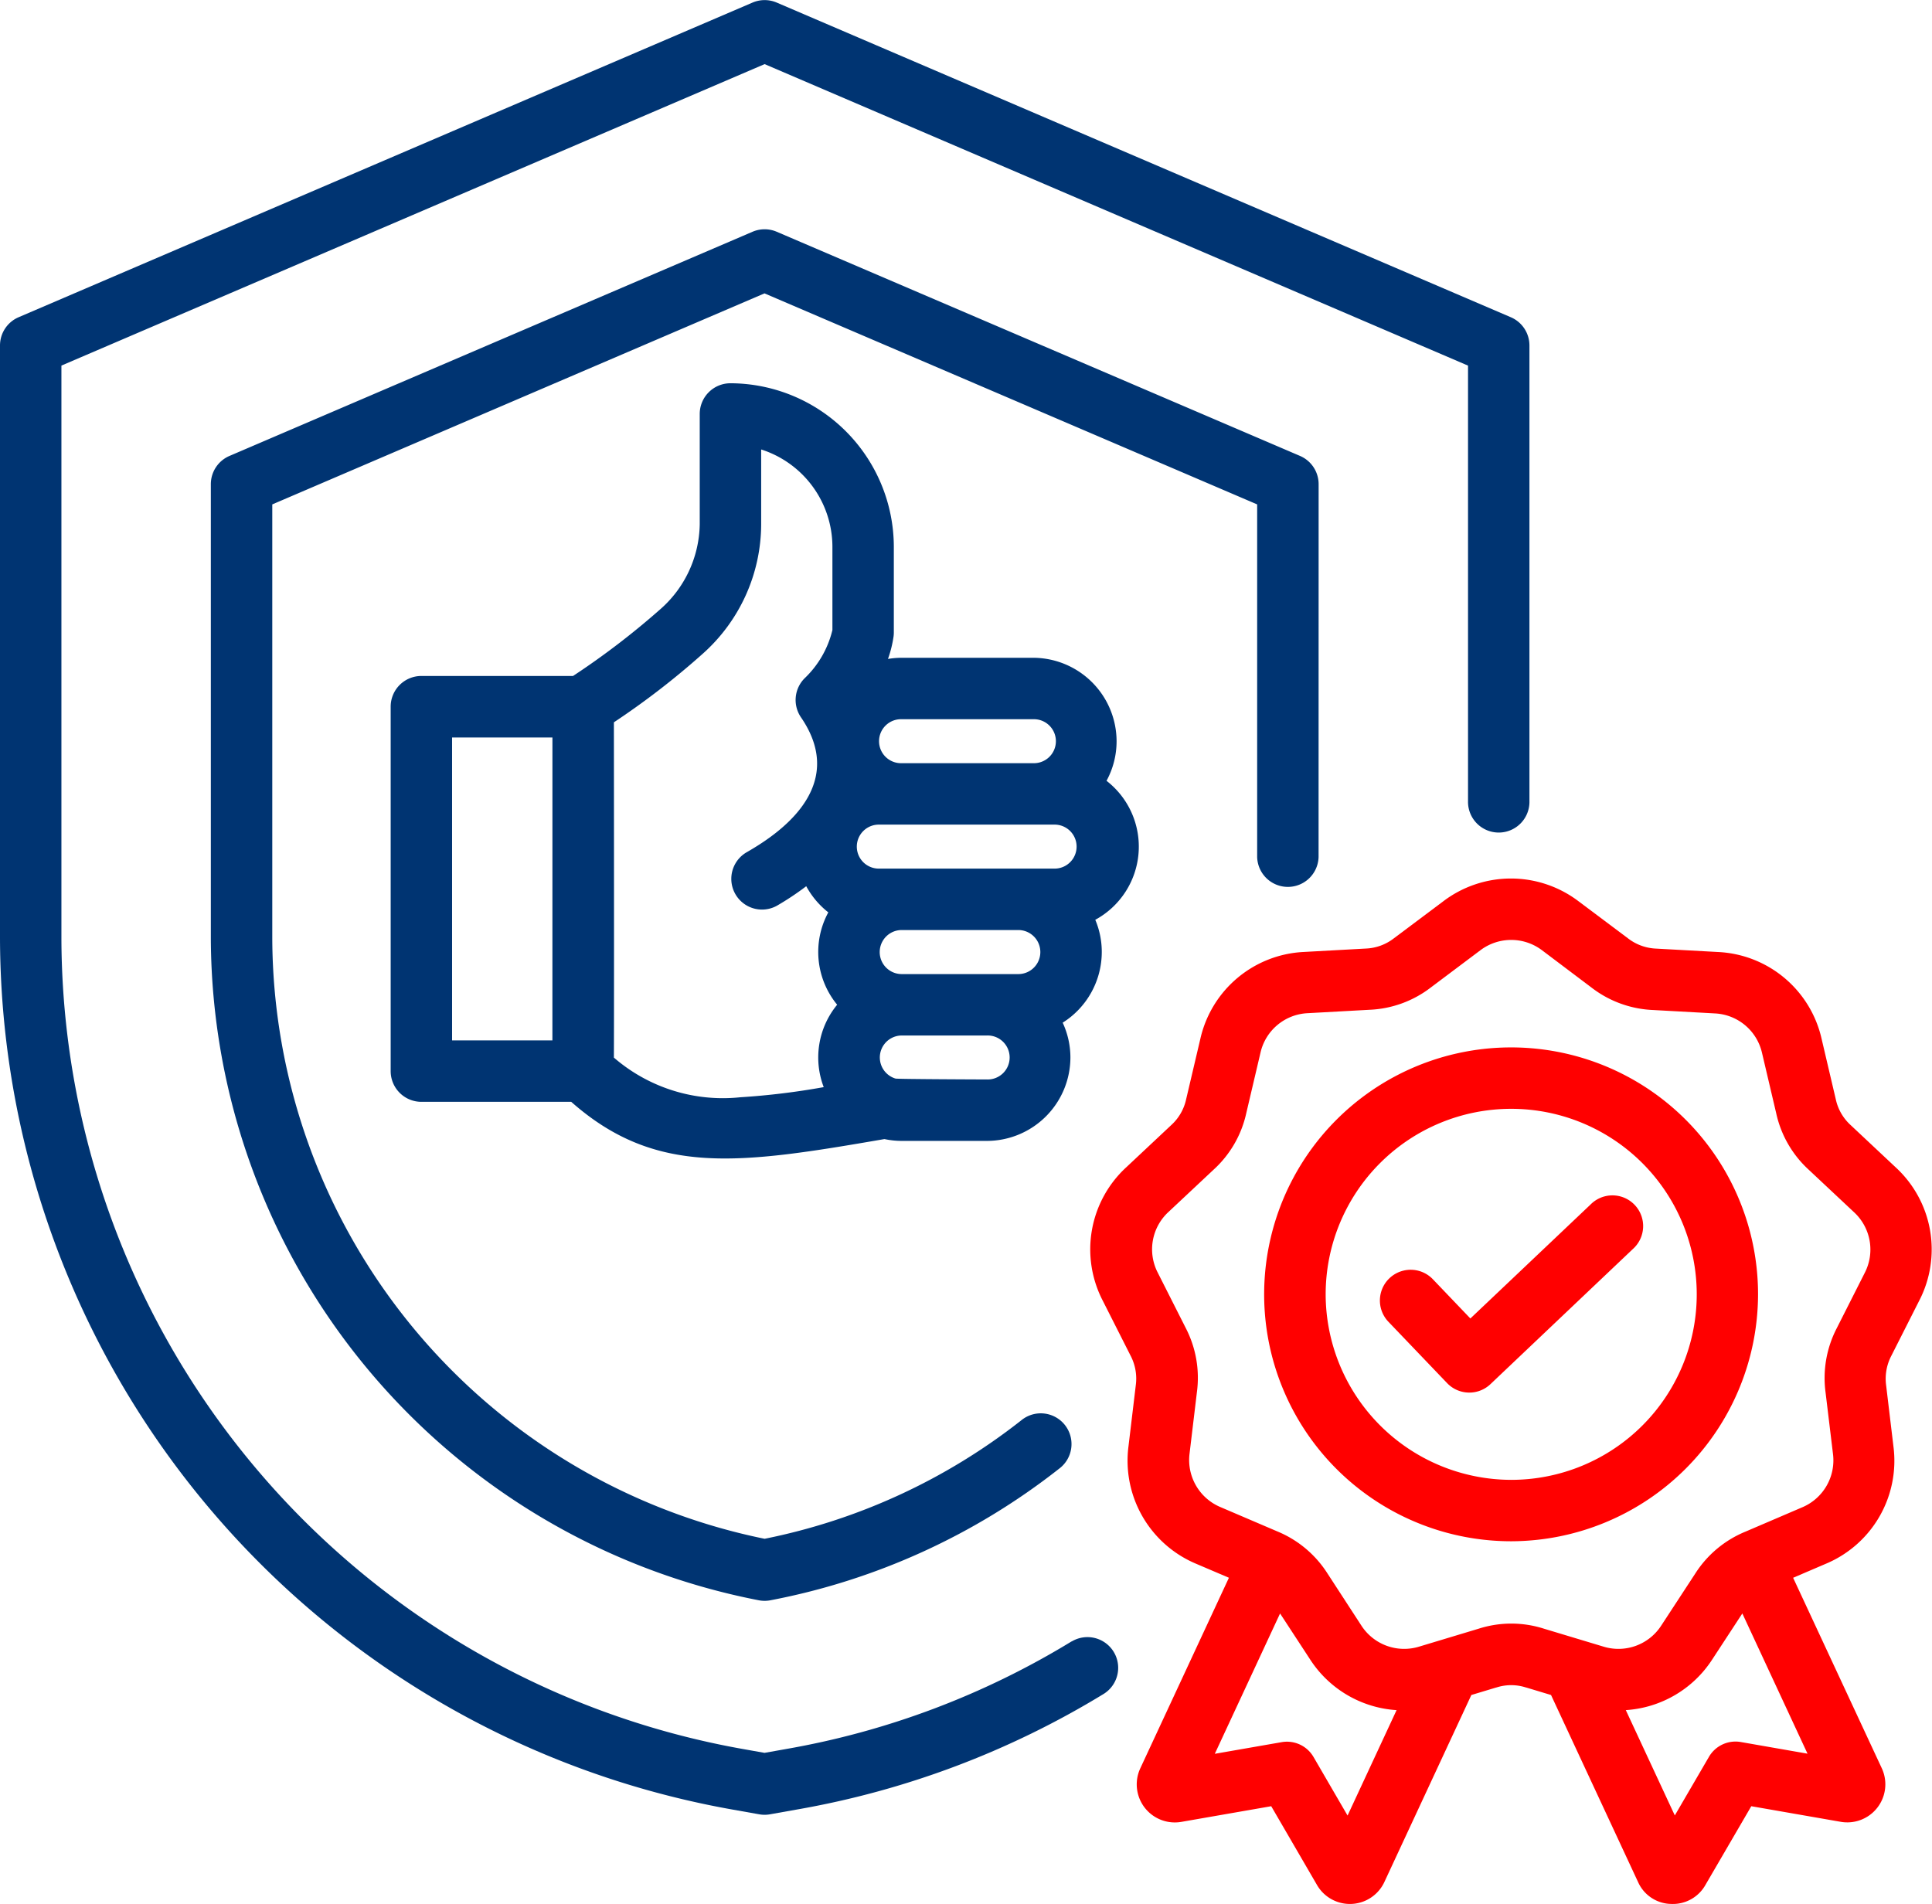
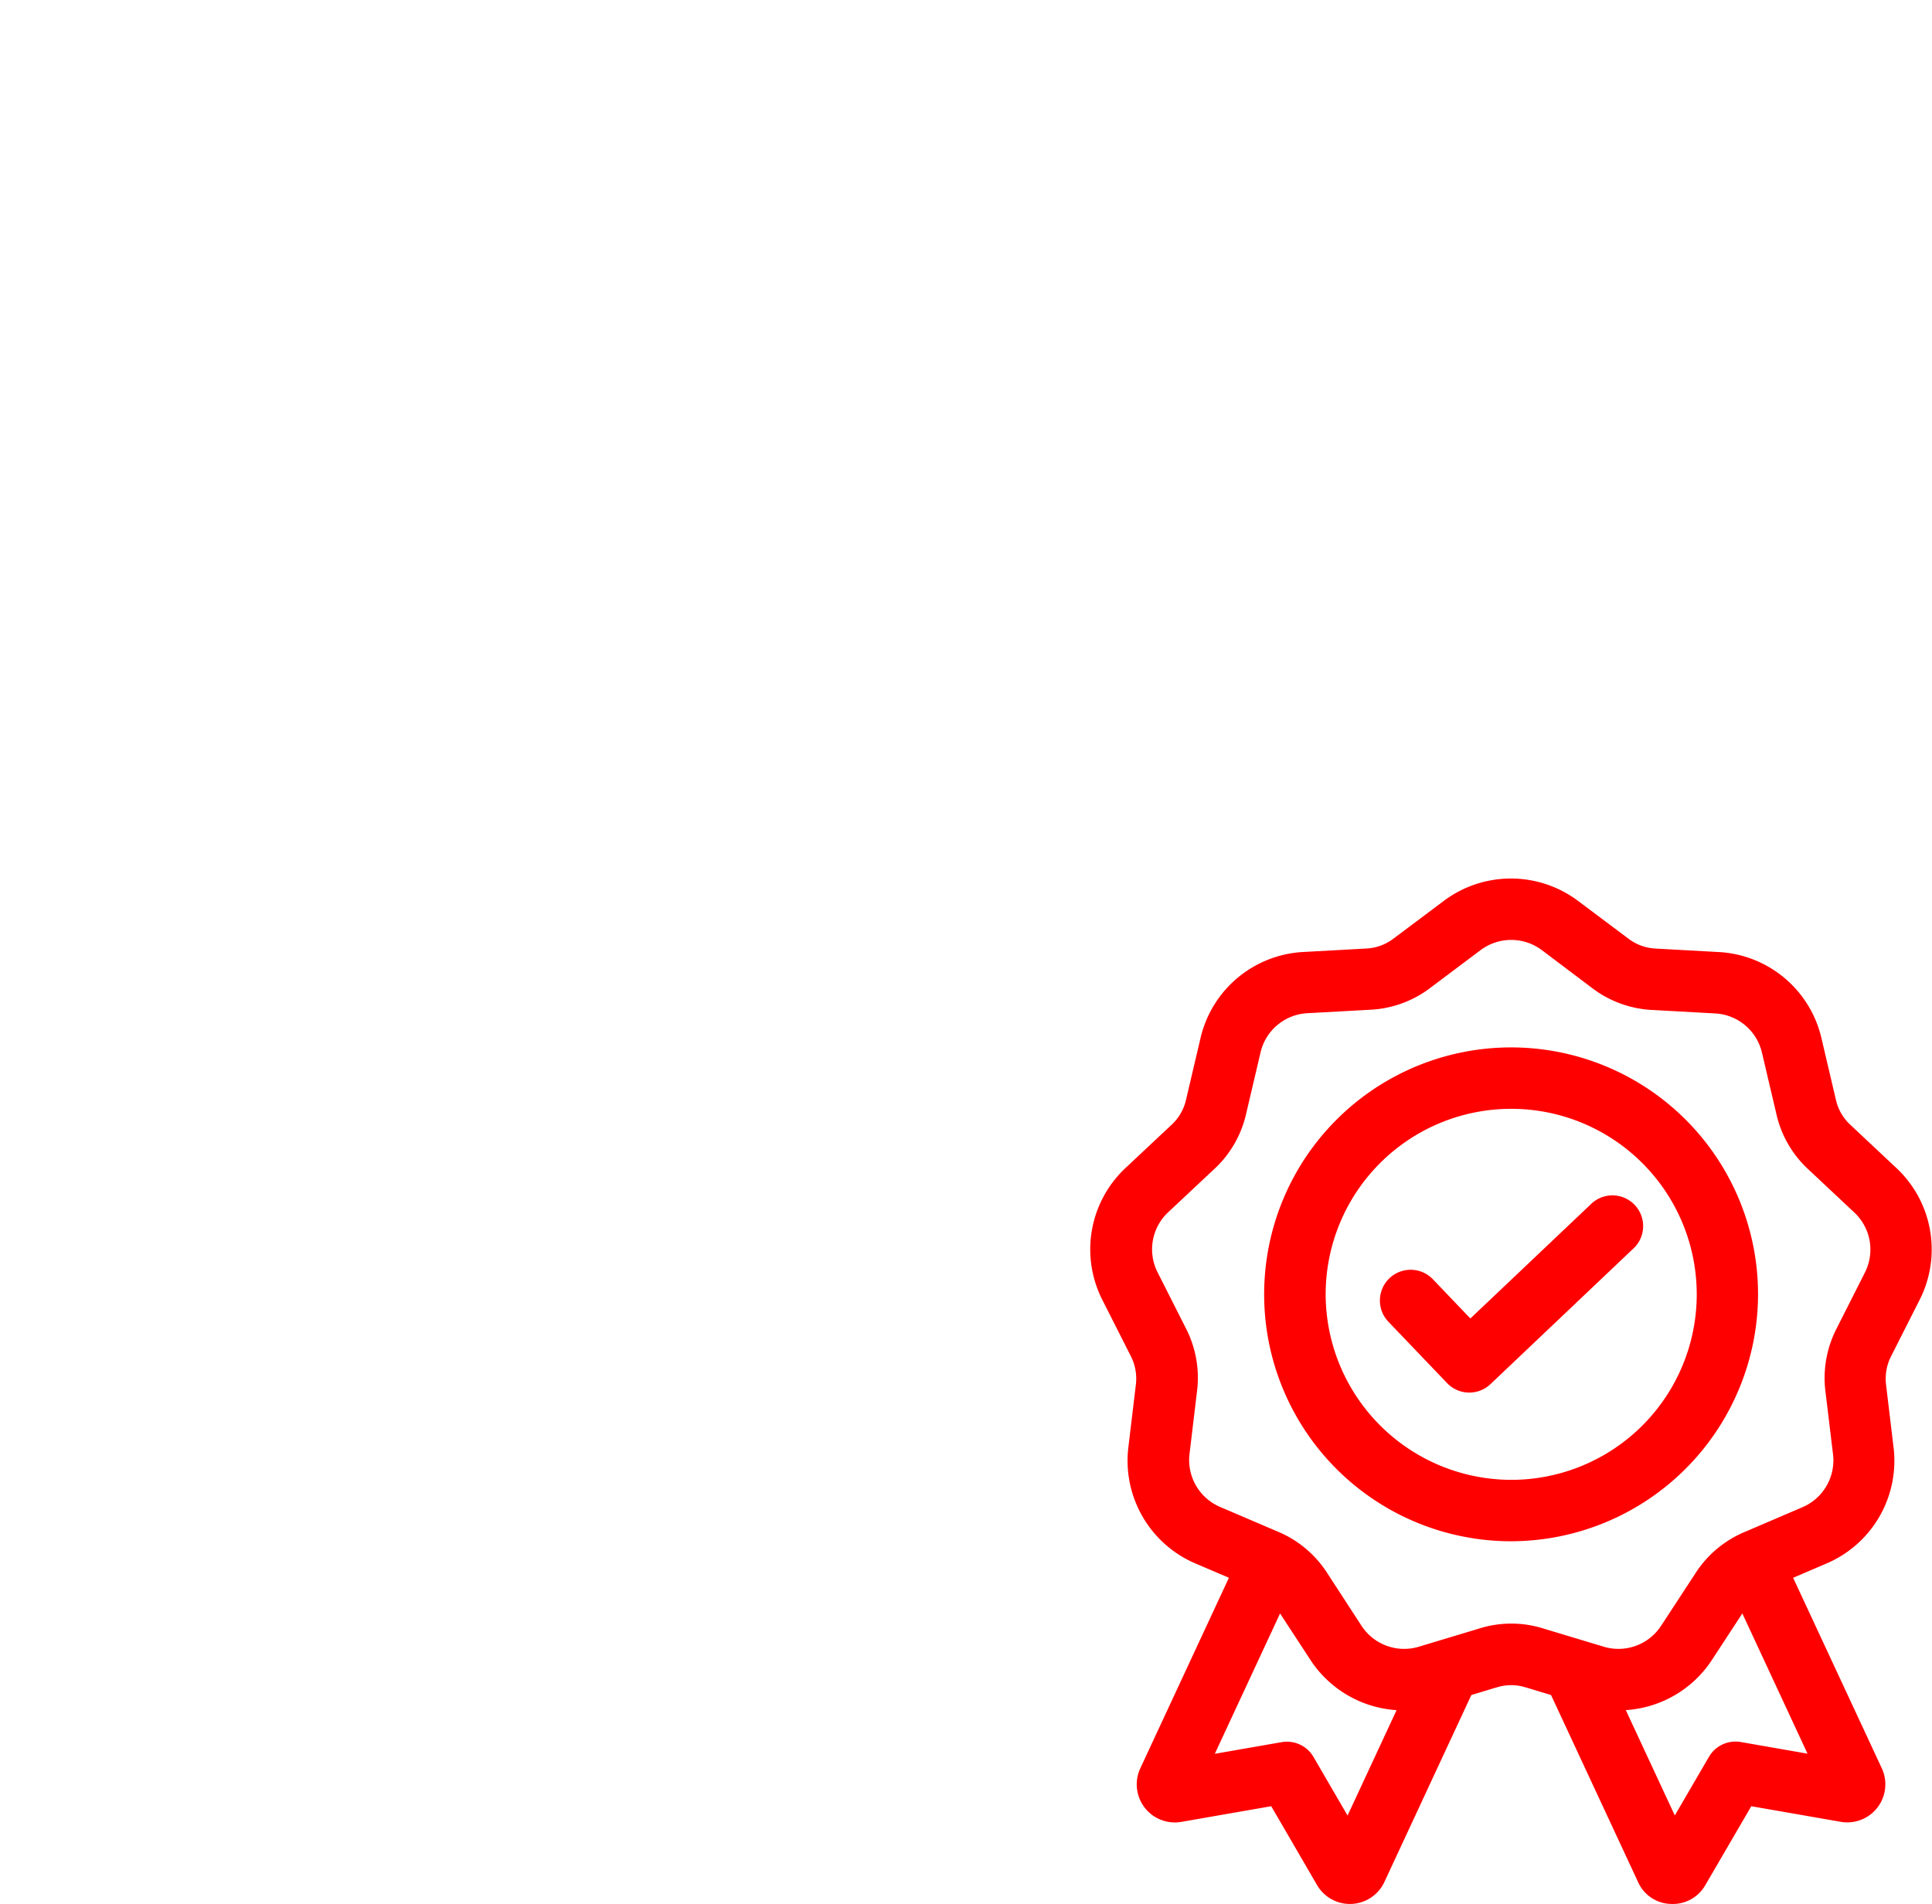
<svg xmlns="http://www.w3.org/2000/svg" width="74.902" height="73.823" viewBox="0 0 74.902 73.823">
  <g id="Group_17758" data-name="Group 17758" transform="translate(-477 -3997.484)">
    <g id="aa" transform="translate(470 3990.484)">
-       <path id="Path_4453" data-name="Path 4453" d="M29.143,49.721H23.337a1.191,1.191,0,0,1-1.191-1.191V34.4a1.191,1.191,0,0,1,1.191-1.191h5.879a30.076,30.076,0,0,0,3.358-2.565,4.472,4.472,0,0,0,1.554-3.309V23.051a1.191,1.191,0,0,1,1.191-1.191,6.354,6.354,0,0,1,6.334,6.334v3.326a1.189,1.189,0,0,1-.011.163,4.533,4.533,0,0,1-.216.866,3.223,3.223,0,0,1,.537-.045h5.092a3.243,3.243,0,0,1,3.234,3.234,3.208,3.208,0,0,1-.39,1.536,3.228,3.228,0,0,1-.436,5.389,3.2,3.2,0,0,1,.252,1.249,3.241,3.241,0,0,1-1.516,2.74,3.205,3.205,0,0,1,.3,1.35,3.243,3.243,0,0,1-3.234,3.234h-3.3a3.213,3.213,0,0,1-.675-.071c-5.6.965-8.852,1.464-12.144-1.444Zm-.726-14.126H24.527V47.339h3.889Zm9.84,5.766a10.874,10.874,0,0,1-1.145.761,1.191,1.191,0,0,1-1.186-2.065c1.055-.606,4.038-2.455,2.128-5.243a1.191,1.191,0,0,1,.14-1.515,3.812,3.812,0,0,0,1.078-1.871V28.195a3.969,3.969,0,0,0-2.762-3.768v2.913a6.745,6.745,0,0,1-2.274,5.015A30.346,30.346,0,0,1,30.8,35.006q.01,10.847,0,13a6.456,6.456,0,0,0,4.9,1.538,28.114,28.114,0,0,0,3.235-.393,3.218,3.218,0,0,1,.521-3.195,3.217,3.217,0,0,1-.343-3.581A3.268,3.268,0,0,1,38.257,41.361Zm3.463,7.458c.077.023,3.541.035,3.541.035a.853.853,0,1,0,0-1.705h-3.3a.853.853,0,0,0-.277,1.659Zm.242-4.051h4.517a.854.854,0,0,0,0-1.708H41.962a.854.854,0,0,0-.005,1.708Zm-.861-4.09h6.814a.853.853,0,0,0,0-1.705H41.1a.853.853,0,1,0,0,1.705Zm5.953-4.087a.853.853,0,1,0,0-1.705H41.962a.853.853,0,1,0,0,1.705ZM73.415,74.543Zm-24.864-3.9a1.191,1.191,0,0,1,1.241,2.033,34.019,34.019,0,0,1-11.906,4.486l-1.034.184a1.186,1.186,0,0,1-.416,0L35.4,77.162A34.407,34.407,0,0,1,7,43.394v-23A1.191,1.191,0,0,1,7.721,19.3L36.175,7.1a1.191,1.191,0,0,1,.938,0l28.46,12.2a1.191,1.191,0,0,1,.722,1.094V38.055a1.191,1.191,0,1,1-2.381,0V21.176L36.644,9.486,9.381,21.175V43.394A32.017,32.017,0,0,0,35.813,74.816h0l.827.147.827-.147h0a31.64,31.64,0,0,0,11.076-4.173ZM58.12,40.231a1.191,1.191,0,0,1-2.381,0V26.557l-19.1-8.182L17.556,26.557V43.394A23.851,23.851,0,0,0,36.644,66.663a23.594,23.594,0,0,0,9.944-4.588,1.191,1.191,0,1,1,1.47,1.873,25.971,25.971,0,0,1-11.192,5.1,1.194,1.194,0,0,1-.445,0A26.242,26.242,0,0,1,15.174,43.394V25.772a1.191,1.191,0,0,1,.722-1.094l20.279-8.692a1.19,1.19,0,0,1,.938,0L57.4,24.677a1.191,1.191,0,0,1,.722,1.095Z" fill="#003472" fill-rule="evenodd" />
-     </g>
+       </g>
    <g id="aa-2" data-name="aa" transform="translate(471.076 3990.484)">
      <path id="Path_4453-2" data-name="Path 4453" d="M53.568,68.174,52.3,67.633a4.335,4.335,0,0,1-2.627-4.544h0l.285-2.383v0a1.92,1.92,0,0,0-.2-1.138l-1.081-2.137a4.324,4.324,0,0,1,.909-5.17l1.749-1.641,0,0a1.892,1.892,0,0,0,.575-1v0l.549-2.336a4.326,4.326,0,0,1,4.017-3.374h0l2.4-.132a1.9,1.9,0,0,0,1.081-.392l0,0,1.921-1.44,0,0a4.336,4.336,0,0,1,5.246,0l0,0,1.921,1.44a1.908,1.908,0,0,0,1.085.394l2.4.132h0a4.325,4.325,0,0,1,4.017,3.371l.549,2.339v0a1.892,1.892,0,0,0,.575,1l0,0,1.749,1.641a4.323,4.323,0,0,1,.91,5.168l-1.083,2.141a1.92,1.92,0,0,0-.2,1.135v0l.285,2.383h0a4.328,4.328,0,0,1-2.627,4.544l-1.263.541,3.433,7.376A1.476,1.476,0,0,1,77.3,77.639l-3.48-.607-1.777,3.051a1.449,1.449,0,0,1-1.334.738,1.431,1.431,0,0,1-1.274-.839l-.006-.013L66.056,72.72l-.968-.292-.006,0a1.862,1.862,0,0,0-1.141,0l-.006,0-.968.292L59.6,79.96a1.474,1.474,0,0,1-2.617.126l-1.775-3.054-3.483.607a1.476,1.476,0,0,1-1.591-2.08Zm19.905,1.384-1.156,1.767a4.32,4.32,0,0,1-3.362,1.981l1.9,4.084,1.324-2.273a1.191,1.191,0,0,1,1.234-.574L76,74.995ZM60.068,73.307a4.319,4.319,0,0,1-3.361-1.98l-1.156-1.768L53.021,75l2.593-.452a1.191,1.191,0,0,1,1.234.575l1.32,2.271Zm5.644-29.459,0,0a1.983,1.983,0,0,0-2.4,0L61.4,45.284a4.179,4.179,0,0,1-2.384.868l-2.394.132a1.97,1.97,0,0,0-1.831,1.536v0l-.549,2.336a4.173,4.173,0,0,1-1.268,2.195l-1.749,1.64a1.97,1.97,0,0,0-.415,2.355v0l1.083,2.142,0,0a4.2,4.2,0,0,1,.434,2.491l-.285,2.381a1.98,1.98,0,0,0,1.2,2.075l2.2.941a4.2,4.2,0,0,1,1.946,1.63v0L58.7,70.023a1.975,1.975,0,0,0,2.25.819l2.3-.693a4.149,4.149,0,0,1,2.532,0l2.3.693a1.975,1.975,0,0,0,2.25-.819l1.312-2.006v0a4.193,4.193,0,0,1,1.943-1.628l2.2-.943h0a1.976,1.976,0,0,0,1.2-2.074L76.7,60.992a4.2,4.2,0,0,1,.434-2.495l0,0,1.083-2.142v0a1.97,1.97,0,0,0-.415-2.355l-1.746-1.638a4.173,4.173,0,0,1-1.269-2.194l-.55-2.339v0a1.971,1.971,0,0,0-1.831-1.536l-2.393-.132a4.187,4.187,0,0,1-2.381-.865h0Zm-1.2,22.911a9.574,9.574,0,1,1,9.57-9.574A9.593,9.593,0,0,1,64.514,66.759Zm0-2.381a7.193,7.193,0,1,0-7.193-7.193A7.206,7.206,0,0,0,64.514,64.378ZM59.753,58.25A1.191,1.191,0,1,1,61.475,56.6l1.454,1.521L67.591,53.7a1.191,1.191,0,1,1,1.639,1.727l-5.523,5.241a1.191,1.191,0,0,1-1.68-.041Z" fill="red" fill-rule="evenodd" />
    </g>
  </g>
</svg>